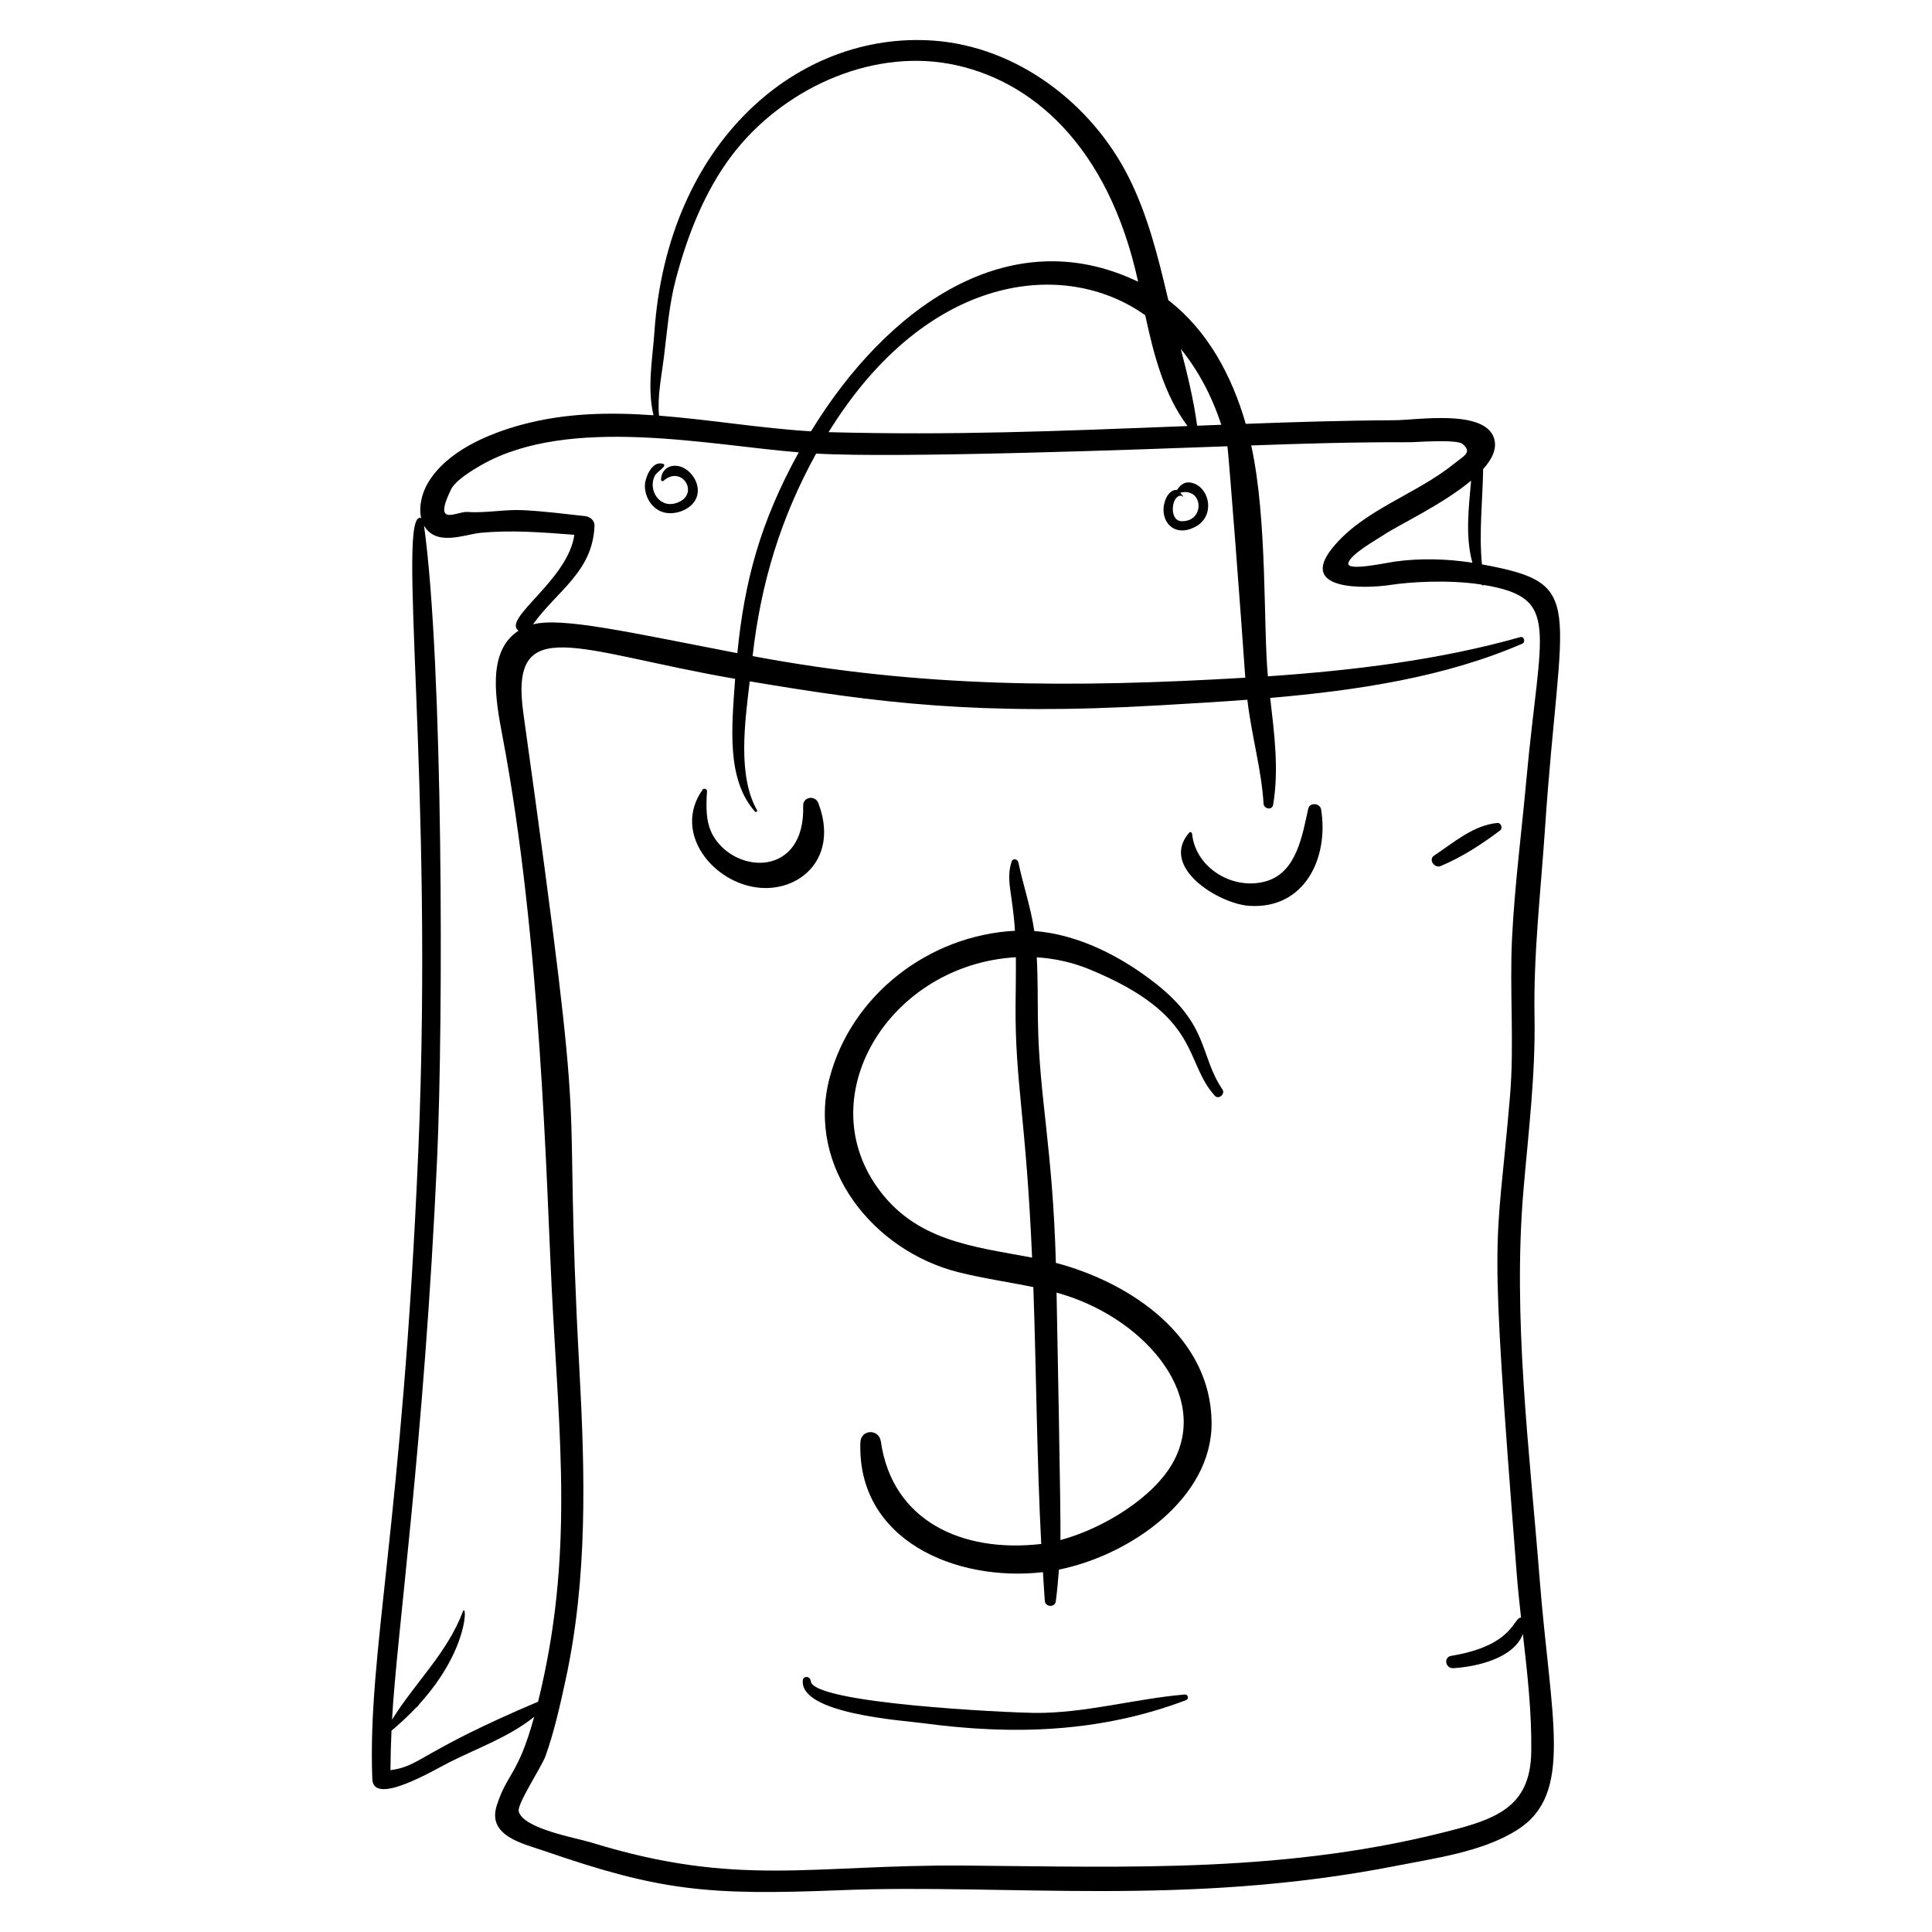
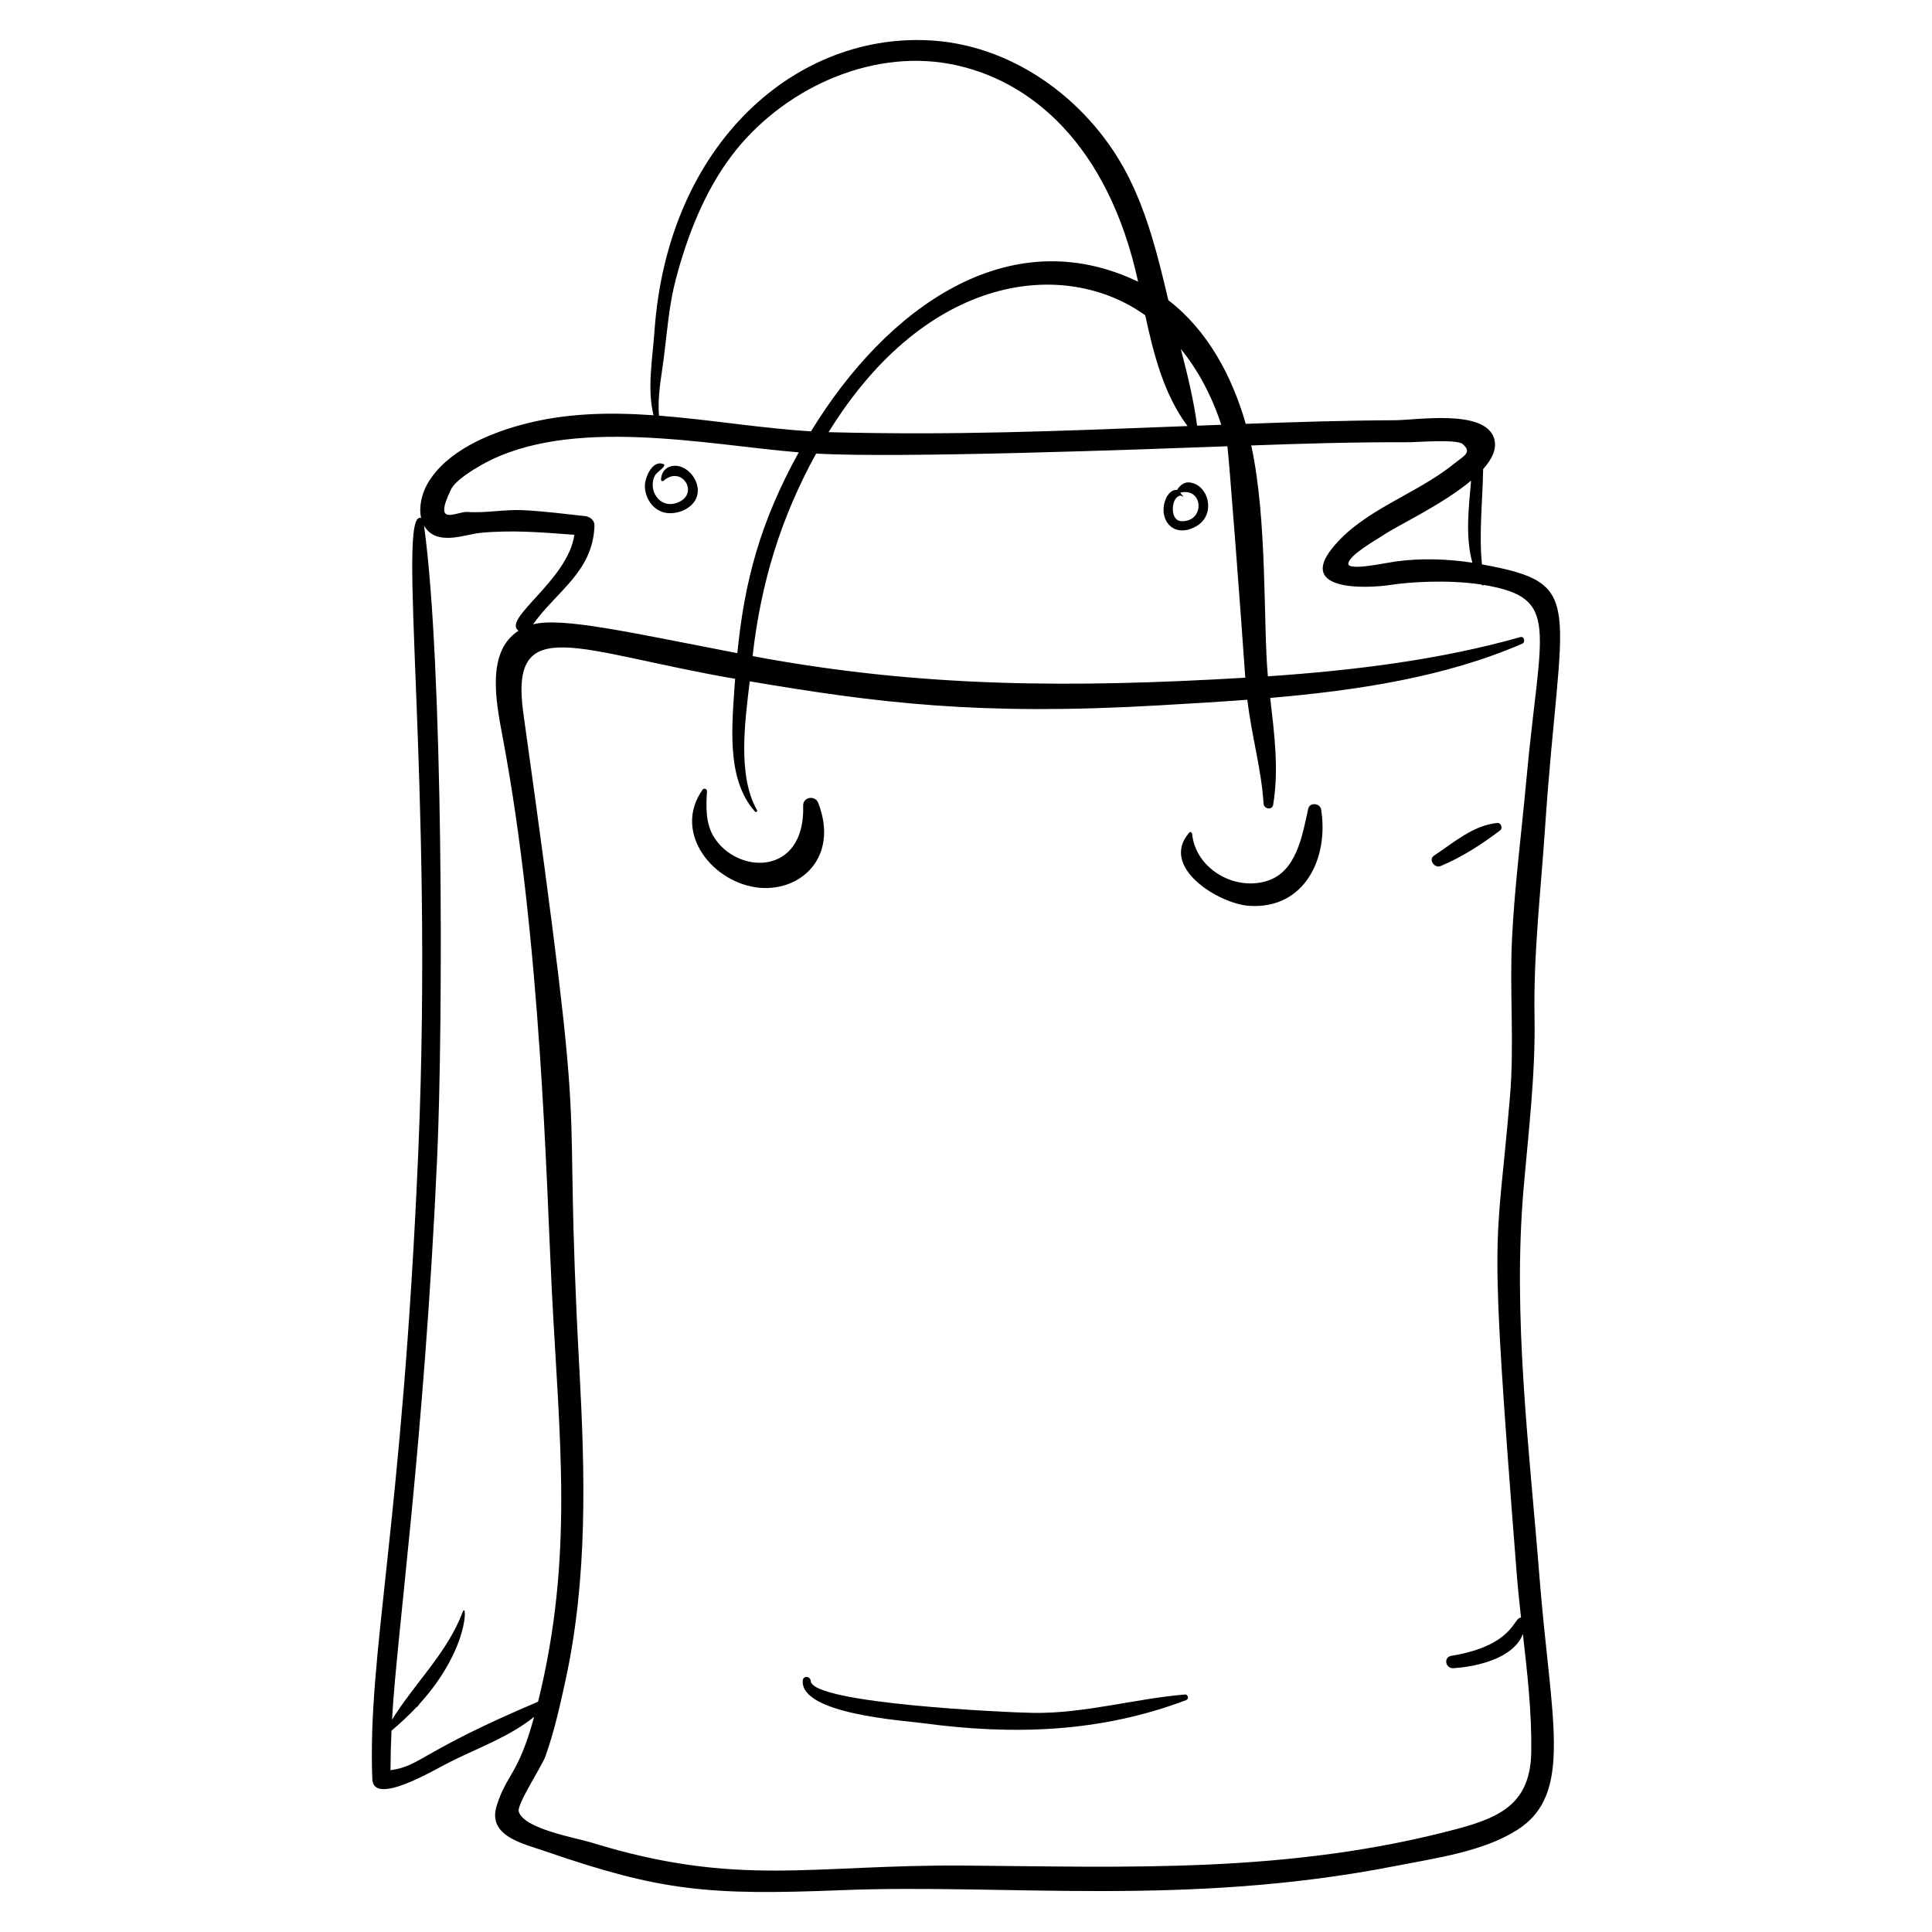
<svg xmlns="http://www.w3.org/2000/svg" fill="#000000" width="800px" height="800px" version="1.1" viewBox="144 144 512 512">
  <g>
    <path d="m360.86 356.81c-0.82-2.148-4.086-1.66-4.012 0.73 0.562 18.785-17.621 18.281-23.742 8.133-2.156-3.578-1.992-7.988-1.742-12.031 0.035-0.551-0.832-0.855-1.152-0.402-8.141 11.449 2.836 25.02 15.238 26.039 10.906 0.891 20.863-8.188 15.41-22.469z" />
    <path d="m490.7 358.3c-1.57 7.039-3.051 16.742-10.973 19.176-8.719 2.68-18.902-3.332-19.809-12.508-0.031-0.332-0.461-0.652-0.742-0.332-8.039 9.137 7.848 18.926 15.941 19.426 14.734 0.91 21.07-12.824 18.988-25.566-0.273-1.664-3.016-1.938-3.406-0.195z" />
    <path d="m536.73 293.55c-0.816-8.348 0.18-16.887 0.32-25.23 2.461-2.754 3.754-5.562 2.867-8.242-2.559-7.707-20.422-4.738-26.289-4.711-13.172 0.059-26.332 0.473-39.496 0.957-3.66-12.781-10.156-24.809-20.512-32.777-0.039-0.164-0.082-0.328-0.121-0.492-2.578-10.93-5.32-22.02-10.395-32.109-9.809-19.504-29.57-34.574-51.664-36.176-35.957-2.609-70.531 26.832-74.012 77.176-0.5 7.227-1.977 14.941-0.238 22.102-11.715-0.828-23.391-0.617-34.902 2.496-8.961 2.422-19.973 7.047-24.934 15.527-1.566 2.676-2.422 6.266-1.746 9.219-6.684-2.555 3.398 70.254-0.75 167.76-4.227 99.363-13.496 133.03-12.188 166.45 0.281 7.227 16.398-2.453 20.359-4.449 7.867-3.961 15.73-6.656 22.527-12.062-4.293 15.641-7.211 14.922-9.926 23.547-2.543 8.078 7.019 10.043 12.934 12.086 30.48 10.527 43.117 11.707 78.312 10.297 43.918-1.762 91.184 4.531 147.19-6.465 10.34-2.031 22.902-3.723 32-9.496 15.09-9.578 8.887-29.219 5.906-67.109-2.668-33.91-7.133-68.586-4.227-102.57 1.309-15.309 3.191-30.406 2.922-45.797-0.297-16.855 1.641-33.016 2.766-49.777 4.07-60.742 11.48-64.973-16.707-70.141zm-2.535-0.43c-6.777-1.031-13.672-1.234-20.453-0.309-2.281 0.312-12.598 2.598-12.422 0.543 0.199-2.324 7.781-6.504 9.402-7.609 3.59-2.449 15.602-8.059 23.137-14.375-0.633 7.215-1.574 14.84 0.336 21.75zm-66.543-36.551c-0.258 0.012-6.09 0.234-6.398 0.246-0.918-6.816-2.566-13.594-4.324-20.332 4.652 5.711 8.266 12.566 10.723 20.086zm6.356 67.031c-45.664 2.691-85.785 2.676-130.56-5.727 2.18-19.395 7.488-36.719 16.836-53.672 21.742 1.285 87.453-1.133 108.98-1.934 0.309 1.289 3.731 46.281 4.75 61.332zm-15.301-66.688c-34.867 1.363-61.863 2.481-95.125 1.617 26.113-42.297 62.695-46.145 83.918-30.98 2.285 10.598 5.027 21.129 11.207 29.363zm-138.76-18.285c0.867-6.922 1.348-13.77 3.133-20.551 3.039-11.551 7.629-23.367 14.902-32.938 13.031-17.148 36.074-28.168 57.652-24.211 21.359 3.914 42.055 21.352 49.977 57.73-34.277-16.465-66.645 6.867-86.688 39.652-13.348-0.809-26.836-3.117-40.277-4.16-0.457-5.234 0.645-10.273 1.301-15.523zm-56.41 35.051c1.176-2.418 5.973-5.297 8.227-6.562 23.25-13.043 59.848-5.176 83.91-3.238-10.238 18.543-14.383 34.184-16.273 53.219-28.336-5.465-46.605-9.645-54.152-7.633 6.391-8.953 15.797-13.867 16.301-26.09 0.062-1.492-1.203-2.461-2.555-2.606-5.492-0.598-11.004-1.316-16.527-1.574-4.793-0.227-9.891 0.84-14.586 0.473-2.773-0.223-9.336 4.277-4.344-5.988zm-16.055 339.44c0.016-3.5 0.109-6.992 0.27-10.477 2.258-1.883 4.504-3.969 6.633-6.231 0.16 0.07 0.688-0.707 0.781-0.855 13.316-14.656 12.594-27.363 11.465-24.387-4.148 10.949-12.75 18.875-18.738 28.566 1.305-23.434 8.508-72.996 11.949-148.74 1.664-36.621 1.609-131.41-3.473-167.71 3.203 5.617 10.816 2.348 14.793 1.945 8.297-0.84 16.727-0.133 25.047 0.5-1.664 12.012-19.234 22.238-14.805 25.422-8.457 5.481-6.074 18.273-4.219 28.074 10.215 53.941 11.629 118.75 13.039 146.51 2.019 39.734 5.883 70.719-3.629 109.23-31.516 13.367-30.922 17.004-39.113 18.156zm301.01-262.36c-1.262 13.828-3.082 27.848-3.777 41.695-0.707 14.086 0.633 28.145-0.562 42.23-3.703 43.645-5.75 30.191 1.777 126.16 0.309 3.934 0.723 7.891 1.164 11.863-2.027-0.281-1.707 7.348-18.484 10.109-2.141 0.352-1.559 3.383 0.523 3.266 6.102-0.352 16.012-2.574 18.449-9.055 1.184 10.414 2.375 20.887 2.219 31.211-0.199 13.371-7.754 17.254-19.465 20.391-44.621 11.945-87.555 10.105-130.65 9.766-40.676-0.32-60.082 5.906-99.078-6.133-3.91-1.207-17.918-3.598-19.141-8.223-0.508-1.918 6.109-11.859 7.129-14.738 2.285-6.453 3.801-13.238 5.254-19.918 5.934-27.223 5.195-54.887 3.695-82.535-4.68-86.434 3.254-44.289-14.848-173.82-3.793-27.125 14.285-16.344 56.121-9.133-0.891 12.734-2.379 26.555 5.258 35.184 0.242 0.273 0.734-0.031 0.547-0.363-5.16-9.094-3.254-23.141-1.934-34.156 34.047 5.754 60.801 9.148 108.62 6.359 7.574-0.441 15.371-0.887 23.25-1.477 1.188 9.926 3.723 18.324 4.305 27.566 0.086 1.387 2.285 1.777 2.535 0.277 1.57-9.406 0.305-18.867-0.781-28.328 22.996-1.965 46.395-5.516 66.801-14.375 0.918-0.398 0.504-2.035-0.516-1.746-21.266 6.031-44.176 8.848-66.898 10.395-1.27-13.469-0.086-41.418-4.414-61.18 6.719-0.242 13.441-0.469 20.164-0.625 7.394-0.172 14.793-0.254 22.191-0.234 1.086 0 12.121-0.848 13.641 0.457 2.656 2.281 0.457 3.062-2.539 5.473-9.914 7.969-23.91 12.047-32.02 22.195-9.039 11.309 8.922 10.707 15.621 9.672 4.543-0.703 15.02-1.477 23.98-0.07 0.156 0.262 0.449 0.25 0.641 0.105 20.484 3.477 14.941 11.074 11.227 51.738z" />
-     <path d="m450.35 404.71c-9.133-7.191-20.48-13.086-32.258-13.984-0.891-6.211-2.926-12.098-4.234-18.234-0.176-0.828-1.461-1.121-1.762-0.199-1.609 4.981 0.25 8.379 0.875 18.371-22.789 1.188-43.402 17.008-49.156 39.117-6.168 23.695 11.75 45.75 34.16 51.363 6.672 1.672 13.34 2.598 19.871 3.953 0.793 22.684 0.914 45.395 2.09 68.07-21.168 2.445-39.496-6.242-42.496-27.129-0.496-3.445-5.309-3.312-5.43 0.227-0.891 25.773 25.074 37.039 48.383 34.375 0.16 2.543 0.297 5.086 0.492 7.625 0.125 1.641 2.691 1.789 2.91 0.117 0.371-2.816 0.621-5.621 0.828-8.418 18.902-3.824 40.629-18.938 40.461-38.98-0.188-22.574-21.156-36.988-41.266-42.309-0.871-30.824-4.418-43.742-4.754-63.926-0.094-5.703 0-11.375-0.316-17.051 4.746 0.301 9.465 1.332 13.969 3.184 29.914 12.305 24.914 24.395 33.23 33.508 1.016 1.113 2.828-0.469 2-1.695-6.055-8.957-3.445-16.836-17.598-27.984zm-73.977 53.785c-17.488-24.887 3.879-58.934 36.84-60.812 0.047 4.234-0.047 8.473-0.078 12.754-0.145 20.422 2.797 29.953 4.379 66.844-15.797-2.973-31.016-4.375-41.141-18.785zm78.566 72.922c-5.133 9.426-18.617 17.684-29.914 20.719 0.16-5.332-0.934-60.508-1.027-65.578 22.273 6.055 40.91 26.547 30.941 44.859z" />
    <path d="m457.99 593.06c-13.348 1.141-26.5 5.023-39.941 4.879-6.68-0.074-58.766-2.457-59.184-8.43-0.094-1.324-2.019-1.543-2.125-0.133-0.664 8.836 26.582 10.57 31.828 11.277 23.883 3.223 47.023 2.512 69.773-6.106 0.816-0.309 0.516-1.562-0.352-1.488z" />
    <path d="m540.82 362.09c-6.414 0.617-11.59 5.227-16.766 8.645-1.605 1.062 0.098 3.457 1.746 2.769 5.594-2.324 10.945-5.797 15.77-9.453 0.742-0.566 0.203-2.051-0.75-1.961z" />
    <path d="m320.16 279.85c3.164 0.707 7.562-1.043 8.547-4.344 0.816-2.746-0.766-5.785-3.102-7.258-2.723-1.719-6.285-0.703-6.43 2.848-0.016 0.355 0.418 0.543 0.676 0.312 4.934-4.344 9.789 3.715 3.465 5.875-4.629 1.578-7.637-3.512-5.805-7.168 0.57-1.141 3.547-2.719 2.195-3.184-2.894-0.988-4.82 3.699-4.805 5.859 0.031 3.176 2.055 6.34 5.258 7.059z" />
    <path d="m453.03 276.02c-2.336 5.219 1.598 10.918 7.844 7.531 5.09-2.758 3.812-9.906-0.52-11.449-1.996-0.711-3.387 0.078-4.441 1.762-0.719-0.18-2.094 0.391-2.883 2.156zm4.348-0.441c0.09 0.082 0.215-0.059 0.125-0.141-0.289-0.266-0.508-0.59-0.727-0.875 6.195-1.508 6.637 7.789 0.293 7.555-2.449-0.09-2.731-3.781-1.684-5.672 0.344-0.625 1.297-1.527 1.992-0.867z" />
  </g>
</svg>